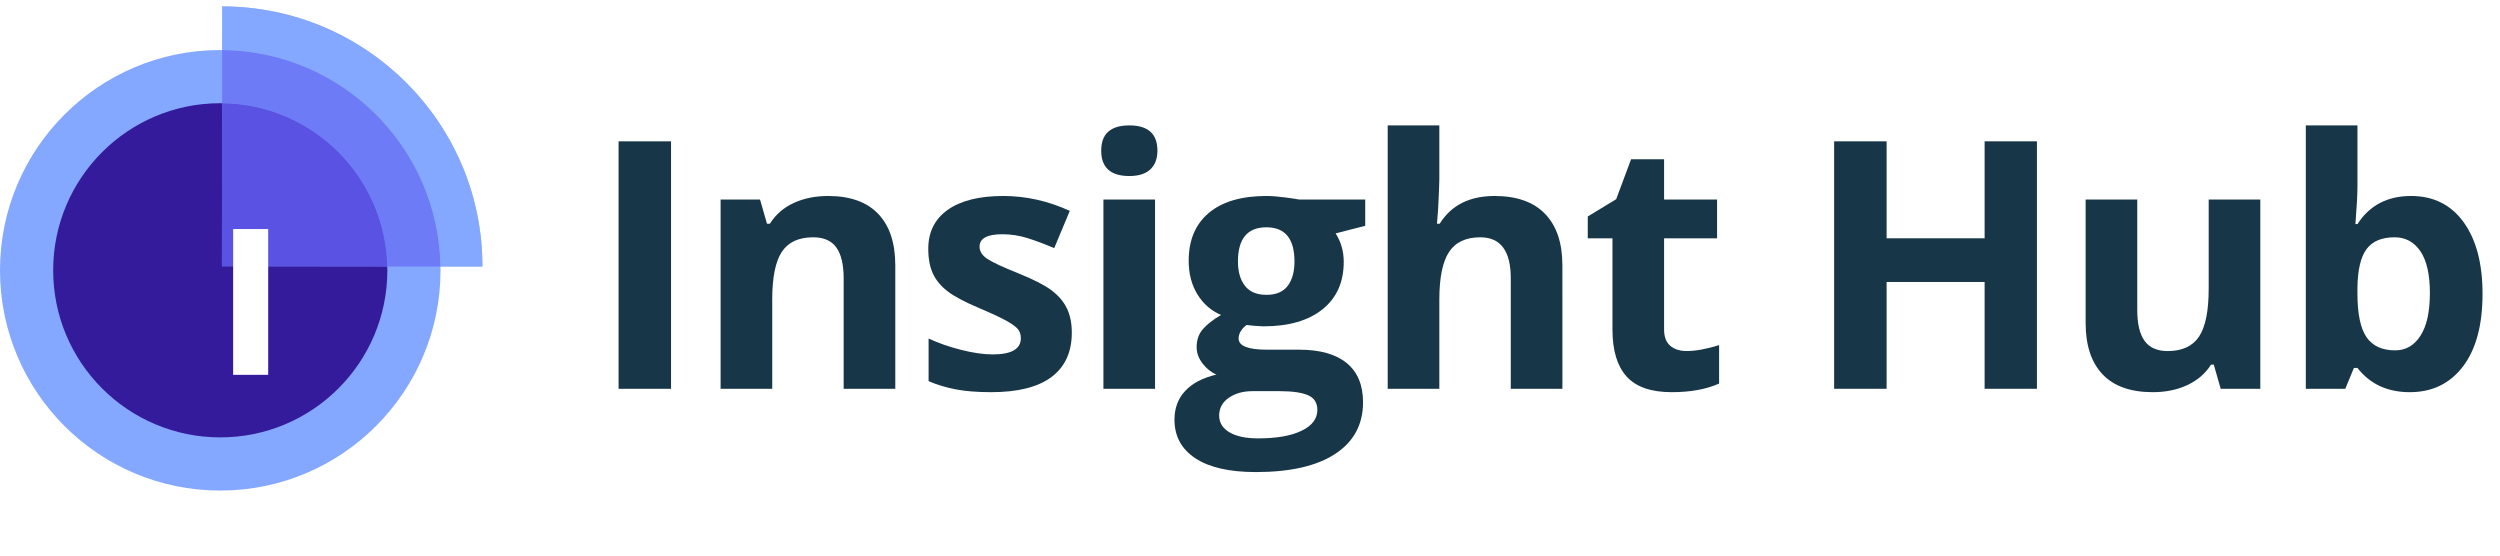
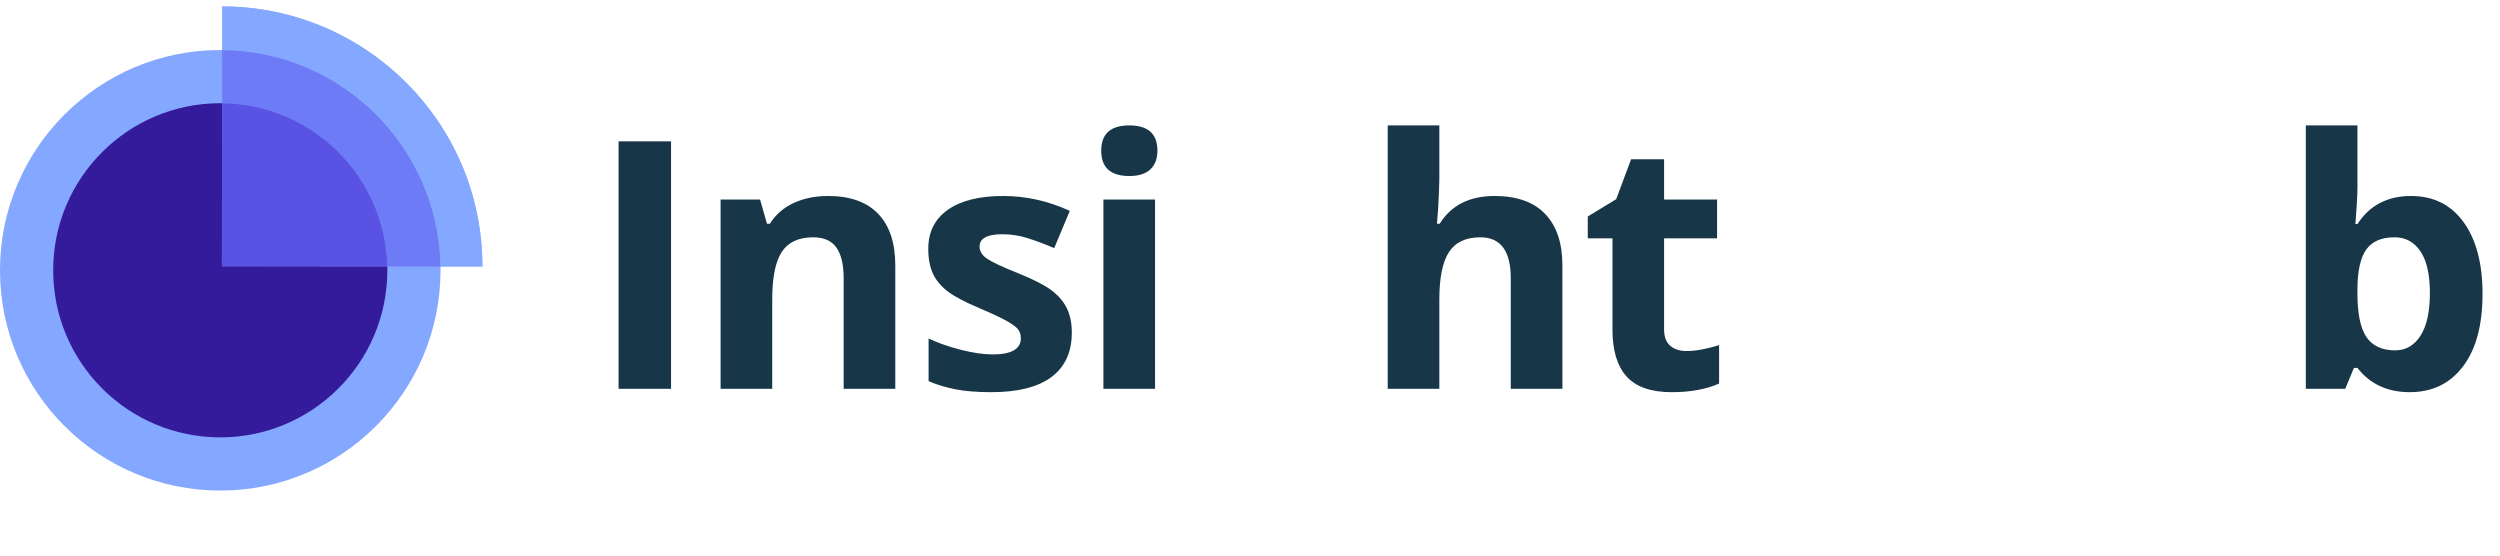
<svg xmlns="http://www.w3.org/2000/svg" width="162" height="36" viewBox="0 0 162 36" fill="none">
  <g clip-path="url(#clip0_106_1165)">
    <path d="M40.084 25.193V9.158H43.484V25.194L40.084 25.193Z" fill="#173647" />
    <path d="M58.015 25.193H54.669V18.031C54.669 17.146 54.512 16.483 54.197 16.04C53.883 15.598 53.382 15.377 52.695 15.377C51.759 15.377 51.082 15.689 50.666 16.314C50.249 16.939 50.04 17.976 50.04 19.424V25.193H46.695V12.93H49.251L49.7 14.499H49.887C50.26 13.906 50.773 13.459 51.428 13.155C52.083 12.852 52.827 12.7 53.66 12.7C55.086 12.7 56.168 13.086 56.907 13.857C57.645 14.629 58.015 15.742 58.015 17.197V25.193Z" fill="#173647" />
    <path d="M69.453 21.552C69.453 22.809 69.016 23.767 68.142 24.425C67.268 25.084 65.961 25.413 64.221 25.413C63.329 25.413 62.568 25.352 61.939 25.232C61.31 25.111 60.722 24.934 60.173 24.7V21.935C60.795 22.228 61.495 22.473 62.274 22.67C63.052 22.868 63.738 22.966 64.331 22.966C65.544 22.966 66.151 22.615 66.151 21.913C66.151 21.65 66.071 21.436 65.91 21.272C65.749 21.107 65.472 20.921 65.077 20.713C64.682 20.504 64.155 20.261 63.497 19.983C62.554 19.588 61.861 19.223 61.419 18.887C60.976 18.55 60.654 18.164 60.453 17.729C60.252 17.294 60.152 16.759 60.152 16.122C60.152 15.033 60.574 14.19 61.419 13.594C62.263 12.998 63.46 12.7 65.011 12.7C66.488 12.7 67.925 13.022 69.322 13.665L68.313 16.078C67.698 15.815 67.124 15.6 66.59 15.431C66.057 15.263 65.512 15.179 64.956 15.179C63.969 15.179 63.476 15.446 63.476 15.98C63.476 16.28 63.635 16.539 63.953 16.758C64.271 16.978 64.967 17.303 66.042 17.735C67 18.122 67.702 18.484 68.148 18.82C68.594 19.157 68.923 19.544 69.135 19.983C69.347 20.422 69.453 20.945 69.453 21.551L69.453 21.552Z" fill="#173647" />
    <path d="M71.359 9.761C71.359 8.671 71.966 8.126 73.18 8.126C74.393 8.126 75.001 8.671 75.001 9.761C75.001 10.28 74.849 10.684 74.545 10.973C74.242 11.262 73.786 11.406 73.18 11.406C71.966 11.406 71.359 10.857 71.359 9.761ZM74.847 25.193H71.501V12.93H74.847V25.193Z" fill="#173647" />
-     <path d="M88.467 12.93V14.631L86.548 15.124C86.899 15.673 87.074 16.287 87.074 16.967C87.074 18.283 86.615 19.309 85.698 20.044C84.78 20.779 83.506 21.146 81.875 21.146L81.272 21.113L80.778 21.058C80.435 21.321 80.263 21.614 80.263 21.936C80.263 22.418 80.877 22.66 82.106 22.66H84.19C85.535 22.66 86.56 22.948 87.266 23.526C87.972 24.104 88.325 24.952 88.325 26.071C88.325 27.504 87.727 28.615 86.531 29.405C85.335 30.195 83.619 30.59 81.381 30.59C79.67 30.59 78.363 30.292 77.46 29.696C76.557 29.1 76.106 28.265 76.106 27.19C76.106 26.451 76.336 25.833 76.796 25.336C77.257 24.839 77.934 24.484 78.826 24.272C78.482 24.126 78.182 23.886 77.926 23.554C77.67 23.221 77.542 22.868 77.542 22.495C77.542 22.027 77.677 21.638 77.948 21.327C78.219 21.016 78.61 20.711 79.122 20.411C78.478 20.133 77.968 19.687 77.592 19.073C77.215 18.459 77.027 17.735 77.027 16.901C77.027 15.563 77.462 14.528 78.332 13.797C79.202 13.066 80.445 12.7 82.061 12.7C82.405 12.7 82.812 12.732 83.284 12.794C83.756 12.856 84.058 12.902 84.189 12.931H88.467L88.467 12.93ZM79.002 26.926C79.002 27.387 79.223 27.749 79.665 28.012C80.108 28.276 80.727 28.407 81.525 28.407C82.724 28.407 83.663 28.242 84.343 27.913C85.023 27.584 85.364 27.135 85.364 26.564C85.364 26.103 85.162 25.786 84.76 25.61C84.358 25.434 83.736 25.347 82.895 25.347H81.162C80.548 25.347 80.034 25.491 79.621 25.78C79.208 26.069 79.001 26.451 79.001 26.926L79.002 26.926ZM80.219 16.945C80.219 17.61 80.371 18.137 80.674 18.524C80.978 18.912 81.44 19.105 82.062 19.105C82.691 19.105 83.151 18.912 83.444 18.524C83.736 18.137 83.882 17.61 83.882 16.945C83.882 15.468 83.275 14.729 82.062 14.729C80.833 14.729 80.219 15.468 80.219 16.945Z" fill="#173647" />
    <path d="M101.244 25.193H97.898V18.031C97.898 16.261 97.24 15.377 95.924 15.377C94.988 15.377 94.311 15.694 93.895 16.331C93.478 16.967 93.269 17.998 93.269 19.424V25.193H89.924V8.126H93.269V11.603C93.269 11.874 93.244 12.51 93.192 13.511L93.116 14.499H93.291C94.037 13.3 95.222 12.7 96.845 12.7C98.286 12.7 99.379 13.088 100.124 13.863C100.87 14.638 101.243 15.749 101.243 17.197L101.244 25.193Z" fill="#173647" />
    <path d="M109.292 22.747C109.877 22.747 110.579 22.619 111.398 22.363V24.853C110.564 25.226 109.54 25.413 108.327 25.413C106.989 25.413 106.014 25.074 105.404 24.398C104.793 23.722 104.488 22.707 104.488 21.354V15.442H102.887V14.027L104.729 12.908L105.694 10.32H107.833V12.93H111.267V15.442H107.833V21.354C107.833 21.83 107.967 22.18 108.234 22.407C108.501 22.634 108.854 22.747 109.292 22.747H109.292Z" fill="#173647" />
-     <path d="M131.993 25.193H128.603V18.272H122.252V25.193H118.852V9.158H122.252V15.442H128.603V9.158H131.993V25.193Z" fill="#173647" />
-     <path d="M143.902 25.193L143.452 23.625H143.277C142.918 24.195 142.41 24.636 141.752 24.947C141.094 25.257 140.344 25.413 139.504 25.413C138.063 25.413 136.977 25.027 136.246 24.256C135.515 23.484 135.149 22.375 135.149 20.927V12.931H138.494V20.093C138.494 20.978 138.651 21.642 138.966 22.084C139.28 22.526 139.782 22.748 140.469 22.748C141.405 22.748 142.081 22.435 142.498 21.81C142.915 21.185 143.123 20.148 143.123 18.7V12.931H146.468V25.194H143.902L143.902 25.193Z" fill="#173647" />
    <path d="M156.24 12.7C157.687 12.7 158.821 13.265 159.64 14.395C160.458 15.525 160.868 17.073 160.868 19.04C160.868 21.066 160.446 22.634 159.601 23.746C158.757 24.857 157.607 25.413 156.152 25.413C154.711 25.413 153.581 24.89 152.763 23.844H152.532L151.973 25.194H149.417V8.126H152.763V12.097C152.763 12.601 152.719 13.409 152.631 14.521H152.763C153.545 13.307 154.704 12.7 156.24 12.7ZM155.164 15.377C154.338 15.377 153.735 15.63 153.355 16.139C152.974 16.647 152.777 17.486 152.762 18.656V19.018C152.762 20.334 152.958 21.277 153.349 21.848C153.74 22.418 154.36 22.703 155.208 22.703C155.896 22.703 156.442 22.387 156.848 21.754C157.254 21.122 157.457 20.202 157.457 18.995C157.457 17.789 157.252 16.884 156.843 16.281C156.433 15.678 155.874 15.376 155.165 15.376L155.164 15.377Z" fill="#173647" />
    <path d="M14.273 31.788C22.155 31.788 28.546 25.398 28.546 17.515C28.546 9.633 22.155 3.242 14.273 3.242C6.39 3.242 0 9.633 0 17.515C0 25.398 6.39 31.788 14.273 31.788Z" fill="#84A7FF" />
    <path d="M14.273 28.342C20.252 28.342 25.1 23.495 25.1 17.515C25.1 11.536 20.252 6.688 14.273 6.688C8.293 6.688 3.446 11.536 3.446 17.515C3.446 23.495 8.293 28.342 14.273 28.342Z" fill="#341B9B" />
    <path opacity="0.72" d="M14.4 0.416L14.38 17.253L31.26 17.273C31.271 7.975 23.722 0.427 14.4 0.416Z" fill="#84A7FF" />
    <path d="M28.539 17.27L31.26 17.273C31.271 7.975 23.722 0.427 14.4 0.416L14.397 3.246C22.14 3.312 28.409 9.542 28.539 17.27Z" fill="#84A7FF" />
    <path d="M25.093 17.266L28.539 17.27C28.409 9.542 22.14 3.312 14.397 3.246L14.393 6.692C20.233 6.755 24.961 11.442 25.093 17.266Z" fill="#6D7BF7" />
    <path d="M14.393 6.691L14.38 17.253L25.093 17.266C24.961 11.442 20.233 6.755 14.393 6.692L14.393 6.691Z" fill="#5A52E3" />
    <g filter="url(#filter0_d_106_1165)">
-       <path d="M15.43 22.34H13.158V12.893H15.43V22.34Z" fill="white" />
-     </g>
+       </g>
  </g>
  <defs>
    <filter id="filter0_d_106_1165" x="2.113" y="1.848" width="28.259" height="35.436" filterUnits="userSpaceOnUse" color-interpolation-filters="sRGB">
      <feFlood flood-opacity="0" result="BackgroundImageFix" />
      <feColorMatrix in="SourceAlpha" type="matrix" values="0 0 0 0 0 0 0 0 0 0 0 0 0 0 0 0 0 0 127 0" result="hardAlpha" />
      <feOffset dx="1.949" dy="1.949" />
      <feGaussianBlur stdDeviation="6.497" />
      <feColorMatrix type="matrix" values="0 0 0 0 0.118 0 0 0 0 0.133 0 0 0 0 0.447 0 0 0 0.75 0" />
      <feBlend mode="normal" in2="BackgroundImageFix" result="effect1_dropShadow_106_1165" />
      <feBlend mode="normal" in="SourceGraphic" in2="effect1_dropShadow_106_1165" result="shape" />
    </filter>
    <clipPath id="clip0_106_1165">
      <rect width="161.421" height="36" fill="white" />
    </clipPath>
  </defs>
</svg>